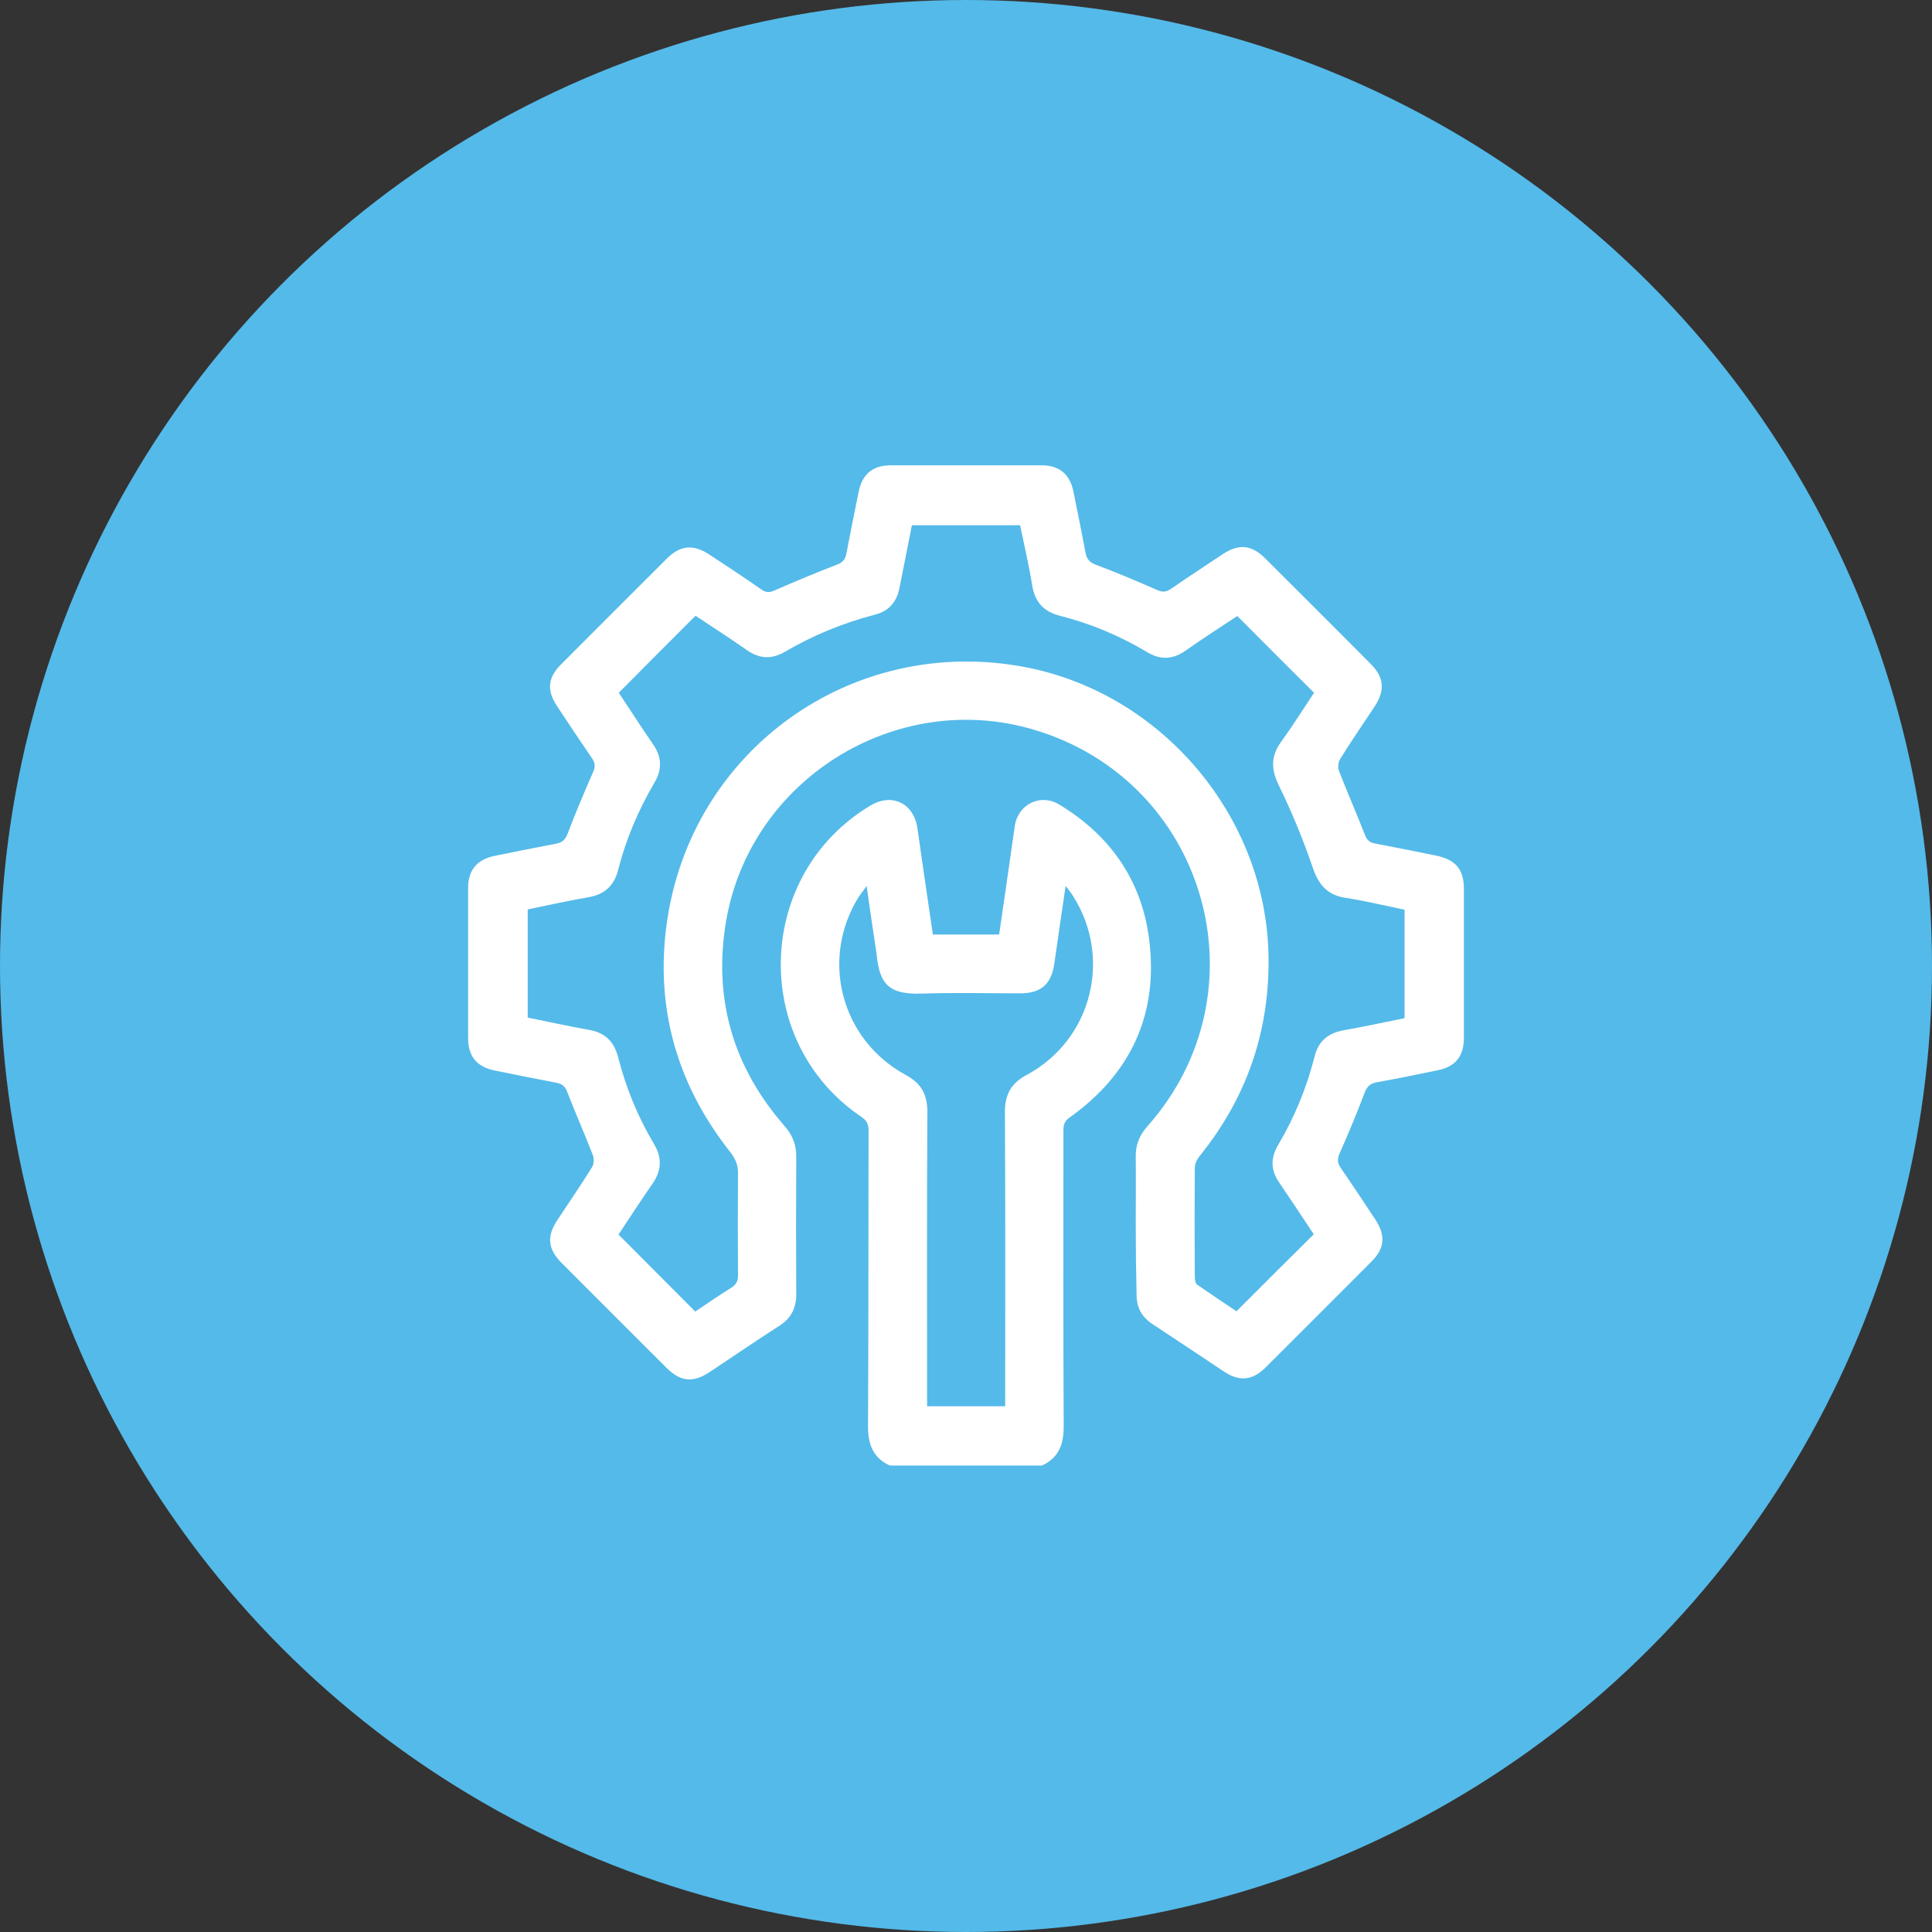
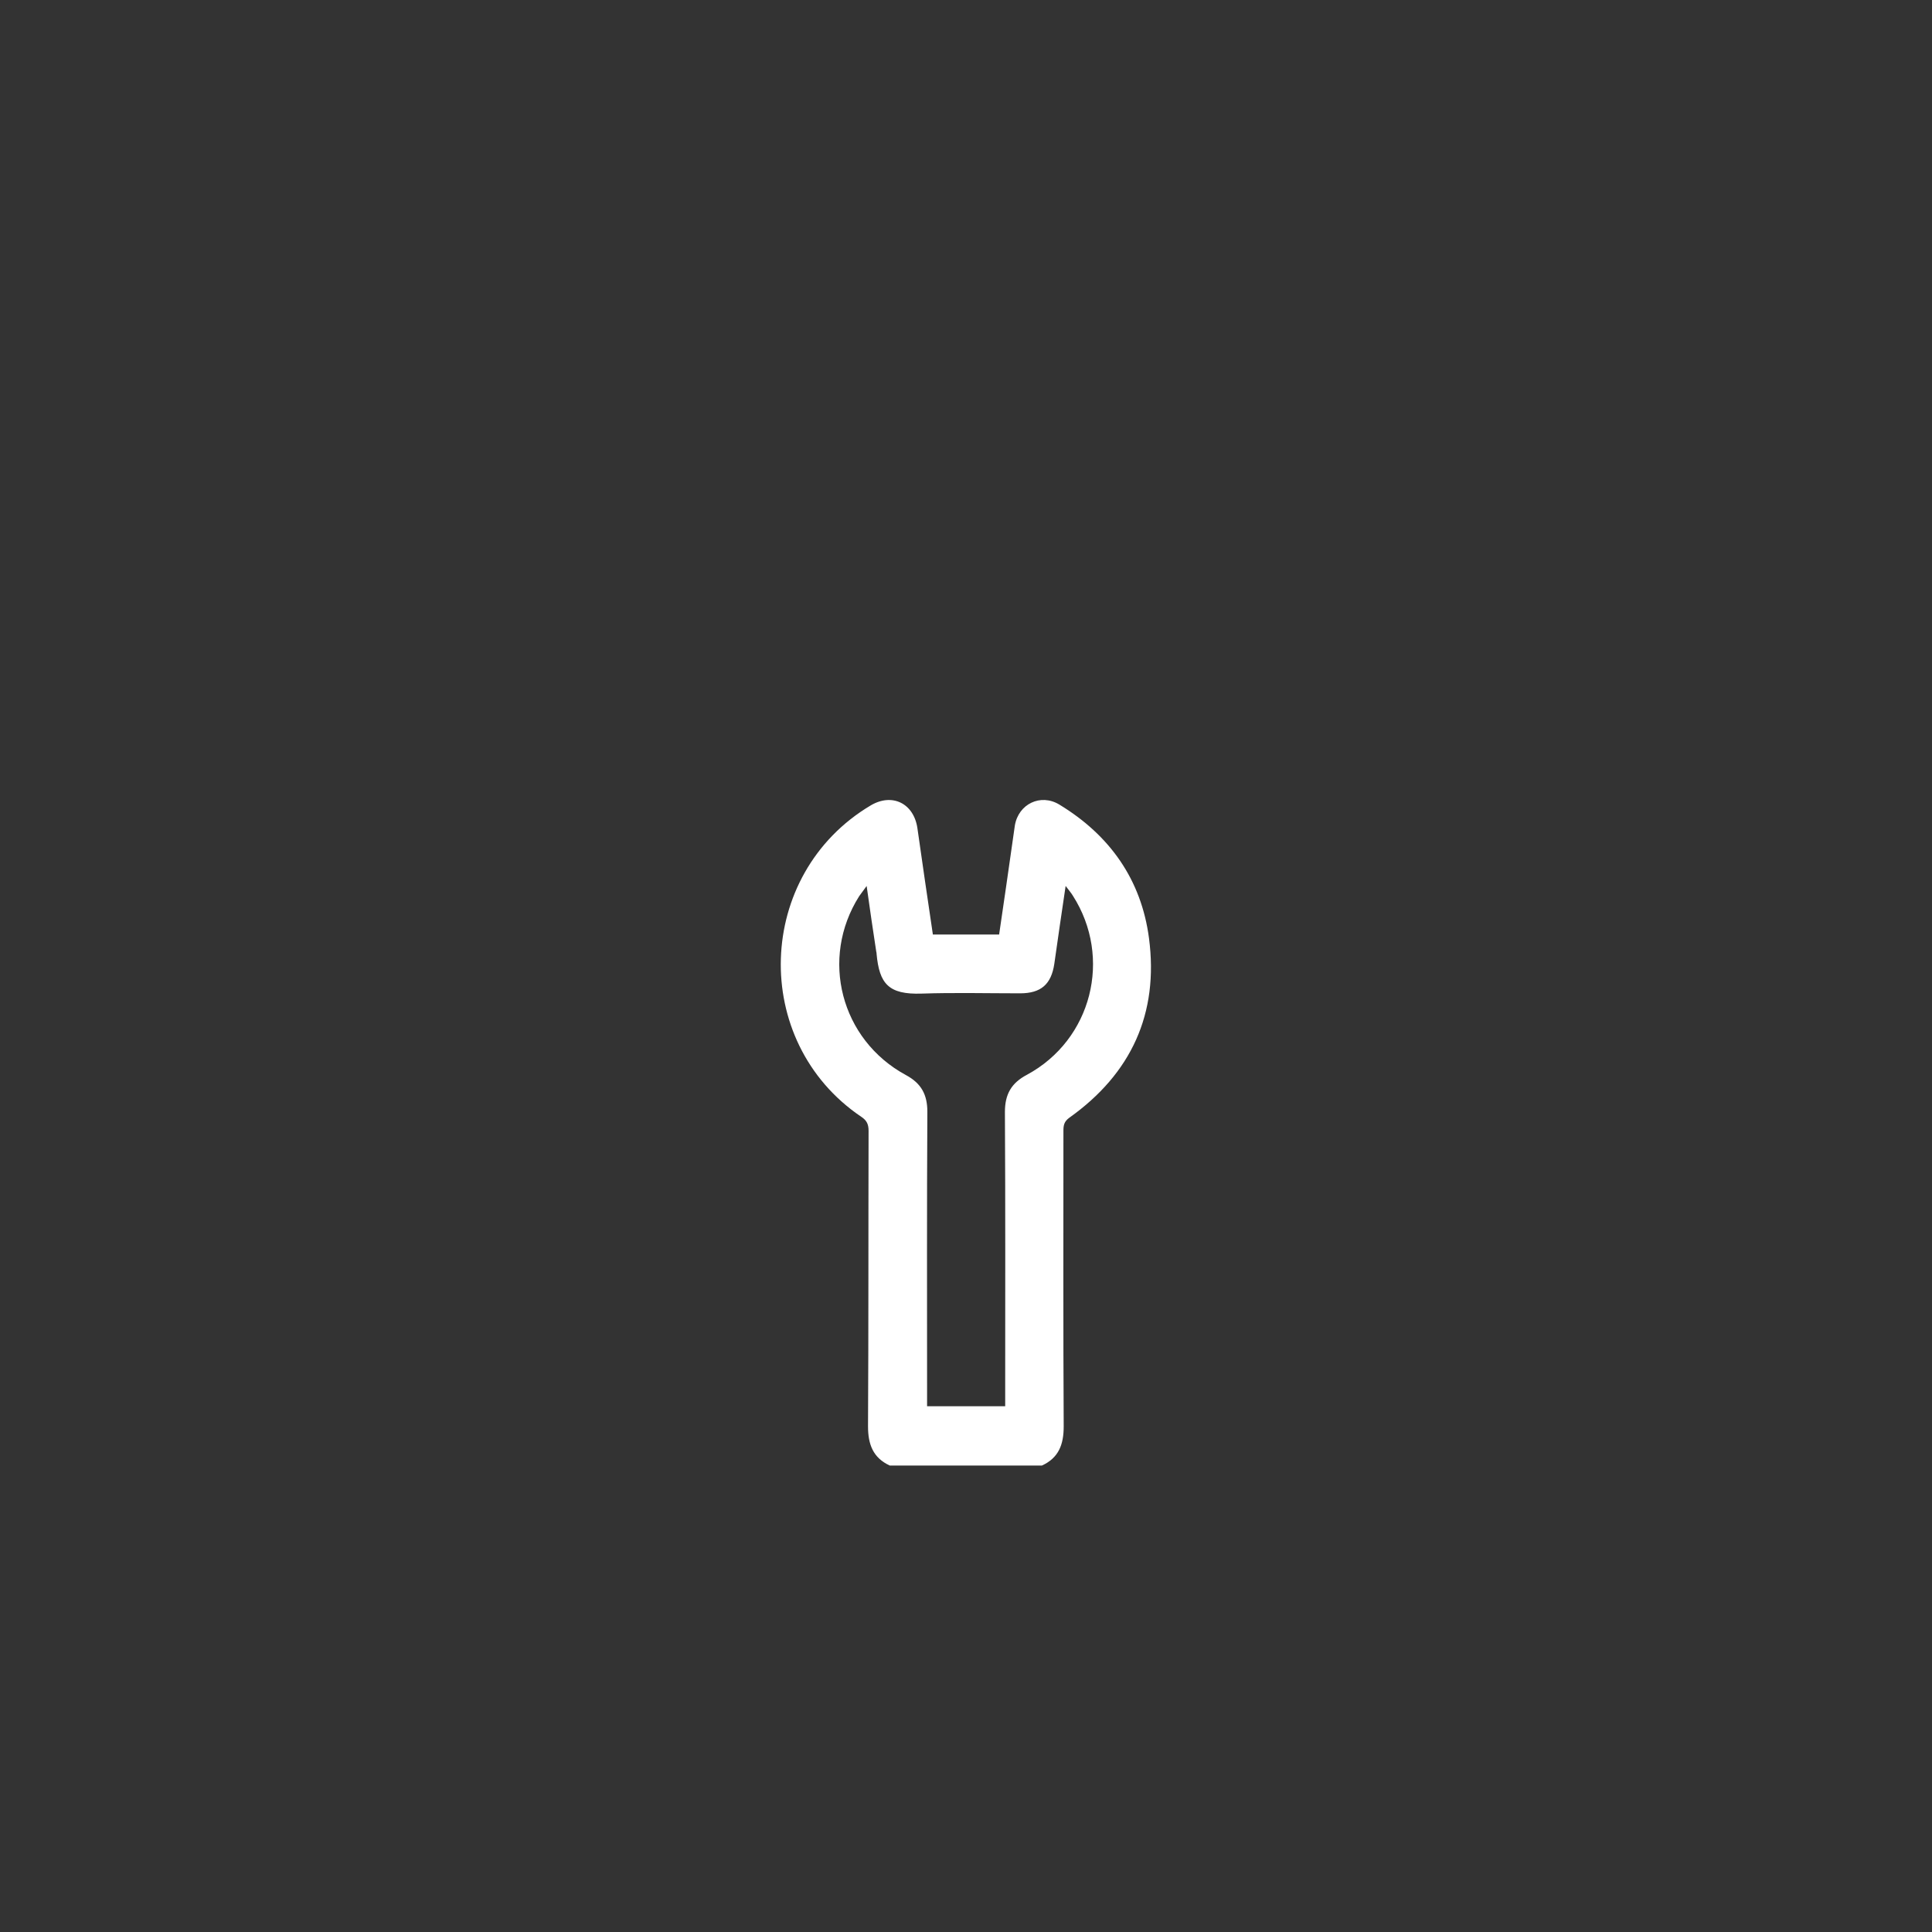
<svg xmlns="http://www.w3.org/2000/svg" version="1.1" id="Layer_1" x="0px" y="0px" viewBox="0 0 70 70" style="enable-background:new 0 0 70 70;" xml:space="preserve">
  <rect x="0" y="0" width="70" height="70" fill="#333333" stroke="none" />
  <style type="text/css">
	.st0{fill:#54BAE9;}
	.st1{fill:#FFFFFF;}
</style>
  <g>
-     <circle class="st0" cx="35" cy="35" r="35" />
    <g>
      <path class="st1" d="M32.24,53.1c-0.61-0.28-0.79-0.77-0.79-1.42c0.02-3.57,0.01-7.14,0.02-10.71c0-0.24-0.07-0.38-0.27-0.51    c-4.03-2.73-3.84-8.79,0.35-11.28c0.78-0.46,1.56-0.07,1.69,0.83c0.18,1.28,0.37,2.56,0.56,3.85c0.81,0,1.59,0,2.4,0    c0.17-1.14,0.33-2.27,0.49-3.39c0.03-0.19,0.05-0.37,0.08-0.56c0.13-0.78,0.93-1.17,1.61-0.76c1.83,1.11,2.97,2.72,3.25,4.84    c0.36,2.73-0.64,4.91-2.89,6.51c-0.19,0.14-0.21,0.28-0.21,0.47c0,3.57-0.01,7.14,0.01,10.71c0,0.66-0.18,1.14-0.79,1.42    C35.92,53.1,34.08,53.1,32.24,53.1z M31.4,32.1c-0.12,0.17-0.2,0.27-0.27,0.37c-1.43,2.26-0.67,5.2,1.69,6.48    c0.56,0.3,0.78,0.71,0.78,1.33c-0.02,3.42-0.01,6.83-0.01,10.25c0,0.14,0,0.28,0,0.42c0.96,0,1.88,0,2.83,0c0-0.16,0-0.3,0-0.44    c0-3.41,0.01-6.81-0.01-10.22c0-0.64,0.23-1.05,0.8-1.35c2.35-1.27,3.1-4.24,1.66-6.49c-0.06-0.1-0.14-0.19-0.26-0.35    c-0.15,1-0.28,1.91-0.41,2.82c-0.11,0.74-0.48,1.07-1.24,1.07c-1.19,0-2.38-0.03-3.57,0.01c-1.2,0.04-1.53-0.36-1.63-1.44    c0-0.02,0-0.05-0.01-0.07C31.63,33.72,31.52,32.95,31.4,32.1z" />
-       <path class="st1" d="M41.15,44.37c0-0.81,0.01-1.63,0-2.44c-0.01-0.44,0.13-0.79,0.42-1.12c4.35-4.89,2.14-12.54-4.14-14.38    c-5-1.47-10.28,1.84-11.13,6.99c-0.46,2.79,0.27,5.25,2.12,7.37c0.3,0.34,0.44,0.7,0.43,1.15c-0.01,1.65-0.01,3.3,0,4.95    c0,0.51-0.19,0.88-0.62,1.15c-0.85,0.55-1.69,1.12-2.53,1.68c-0.59,0.39-1.05,0.34-1.55-0.16c-1.27-1.26-2.53-2.53-3.8-3.8    c-0.5-0.5-0.55-0.96-0.16-1.55c0.42-0.64,0.86-1.27,1.26-1.92c0.07-0.11,0.08-0.31,0.03-0.44c-0.3-0.77-0.63-1.52-0.93-2.29    c-0.08-0.21-0.19-0.29-0.39-0.33c-0.74-0.14-1.48-0.29-2.22-0.44c-0.66-0.13-0.98-0.51-0.98-1.18c0-1.81,0-3.63,0-5.44    c0-0.65,0.33-1.03,0.96-1.16c0.74-0.15,1.48-0.3,2.22-0.44c0.22-0.04,0.33-0.13,0.42-0.35c0.29-0.76,0.6-1.5,0.93-2.25    c0.08-0.18,0.08-0.31-0.03-0.48c-0.43-0.63-0.86-1.27-1.28-1.91c-0.38-0.57-0.33-1.04,0.16-1.52c1.27-1.28,2.55-2.55,3.82-3.82    c0.48-0.48,0.95-0.53,1.52-0.16c0.64,0.42,1.28,0.84,1.91,1.28c0.17,0.12,0.3,0.11,0.48,0.03c0.74-0.32,1.49-0.64,2.25-0.93    c0.22-0.08,0.31-0.2,0.35-0.42c0.14-0.74,0.29-1.48,0.44-2.22c0.13-0.64,0.51-0.96,1.16-0.96c1.83,0,3.65,0,5.48,0    c0.63,0,1.01,0.32,1.14,0.94c0.15,0.74,0.3,1.48,0.44,2.22c0.04,0.22,0.13,0.35,0.37,0.44c0.75,0.28,1.48,0.59,2.21,0.91    c0.2,0.09,0.33,0.09,0.51-0.03c0.62-0.43,1.25-0.84,1.88-1.26c0.59-0.39,1.05-0.34,1.55,0.16c1.27,1.26,2.53,2.53,3.8,3.8    c0.5,0.5,0.54,0.96,0.16,1.55c-0.42,0.64-0.86,1.27-1.26,1.92c-0.07,0.11-0.08,0.31-0.03,0.44c0.3,0.77,0.63,1.52,0.93,2.29    c0.07,0.19,0.16,0.28,0.36,0.32c0.74,0.14,1.48,0.29,2.22,0.44c0.72,0.15,1.01,0.5,1.01,1.22c0,1.79,0,3.58,0,5.37    c0,0.68-0.3,1.06-0.96,1.19c-0.73,0.15-1.45,0.3-2.18,0.43c-0.25,0.04-0.37,0.15-0.46,0.39c-0.28,0.74-0.58,1.46-0.9,2.18    c-0.09,0.21-0.09,0.35,0.04,0.54c0.43,0.62,0.84,1.25,1.26,1.88c0.37,0.57,0.33,1.04-0.16,1.52c-1.27,1.28-2.55,2.55-3.82,3.82    c-0.48,0.48-0.95,0.53-1.52,0.15c-0.86-0.57-1.72-1.15-2.59-1.72c-0.39-0.26-0.57-0.6-0.57-1.07    C41.16,46.09,41.15,45.23,41.15,44.37z M44.83,22.32c-0.62,0.41-1.26,0.82-1.87,1.25c-0.47,0.33-0.92,0.35-1.41,0.05    c-0.99-0.59-2.04-1.03-3.15-1.31c-0.59-0.15-0.9-0.5-1-1.09c-0.12-0.74-0.29-1.47-0.44-2.19c-1.33,0-2.63,0-3.92,0    c-0.15,0.77-0.3,1.52-0.45,2.27c-0.1,0.51-0.38,0.84-0.89,0.97c-1.14,0.3-2.23,0.74-3.25,1.34c-0.48,0.28-0.92,0.27-1.38-0.05    c-0.63-0.44-1.27-0.85-1.87-1.25c-0.94,0.94-1.85,1.85-2.78,2.79c0.4,0.6,0.8,1.23,1.23,1.85c0.33,0.47,0.35,0.92,0.06,1.41    c-0.58,0.99-1.03,2.04-1.31,3.15c-0.15,0.58-0.49,0.9-1.09,1c-0.74,0.13-1.47,0.29-2.19,0.44c0,1.33,0,2.62,0,3.92    c0.75,0.15,1.47,0.31,2.2,0.44c0.6,0.1,0.93,0.42,1.08,1.01c0.28,1.1,0.71,2.14,1.29,3.12c0.3,0.5,0.29,0.96-0.05,1.45    c-0.43,0.62-0.84,1.25-1.23,1.84c0.93,0.94,1.85,1.85,2.78,2.79c0.42-0.28,0.85-0.58,1.3-0.86c0.18-0.11,0.25-0.24,0.25-0.45    c-0.01-1.24-0.01-2.47,0-3.71c0-0.29-0.09-0.5-0.26-0.73c-1.93-2.43-2.74-5.2-2.33-8.26c0.85-6.33,6.73-10.53,12.99-9.34    c4.96,0.95,8.73,5.41,8.82,10.45c0.05,2.72-0.78,5.14-2.49,7.26c-0.1,0.12-0.18,0.29-0.18,0.43c-0.01,1.32-0.01,2.64,0,3.96    c0,0.1,0.02,0.23,0.09,0.28c0.49,0.34,0.99,0.67,1.42,0.96c0.95-0.95,1.86-1.86,2.8-2.79c-0.4-0.6-0.82-1.24-1.25-1.87    c-0.31-0.45-0.32-0.88-0.05-1.35c0.6-1.01,1.04-2.08,1.33-3.22c0.14-0.56,0.49-0.85,1.05-0.95c0.74-0.13,1.47-0.29,2.21-0.44    c0-1.32,0-2.62,0-3.93c-0.73-0.15-1.43-0.32-2.14-0.43c-0.64-0.1-0.96-0.45-1.17-1.05c-0.35-1.02-0.76-2.03-1.23-2.99    c-0.3-0.6-0.32-1.09,0.08-1.63c0.42-0.58,0.8-1.19,1.18-1.76C46.67,24.17,45.77,23.26,44.83,22.32z" />
    </g>
  </g>
</svg>